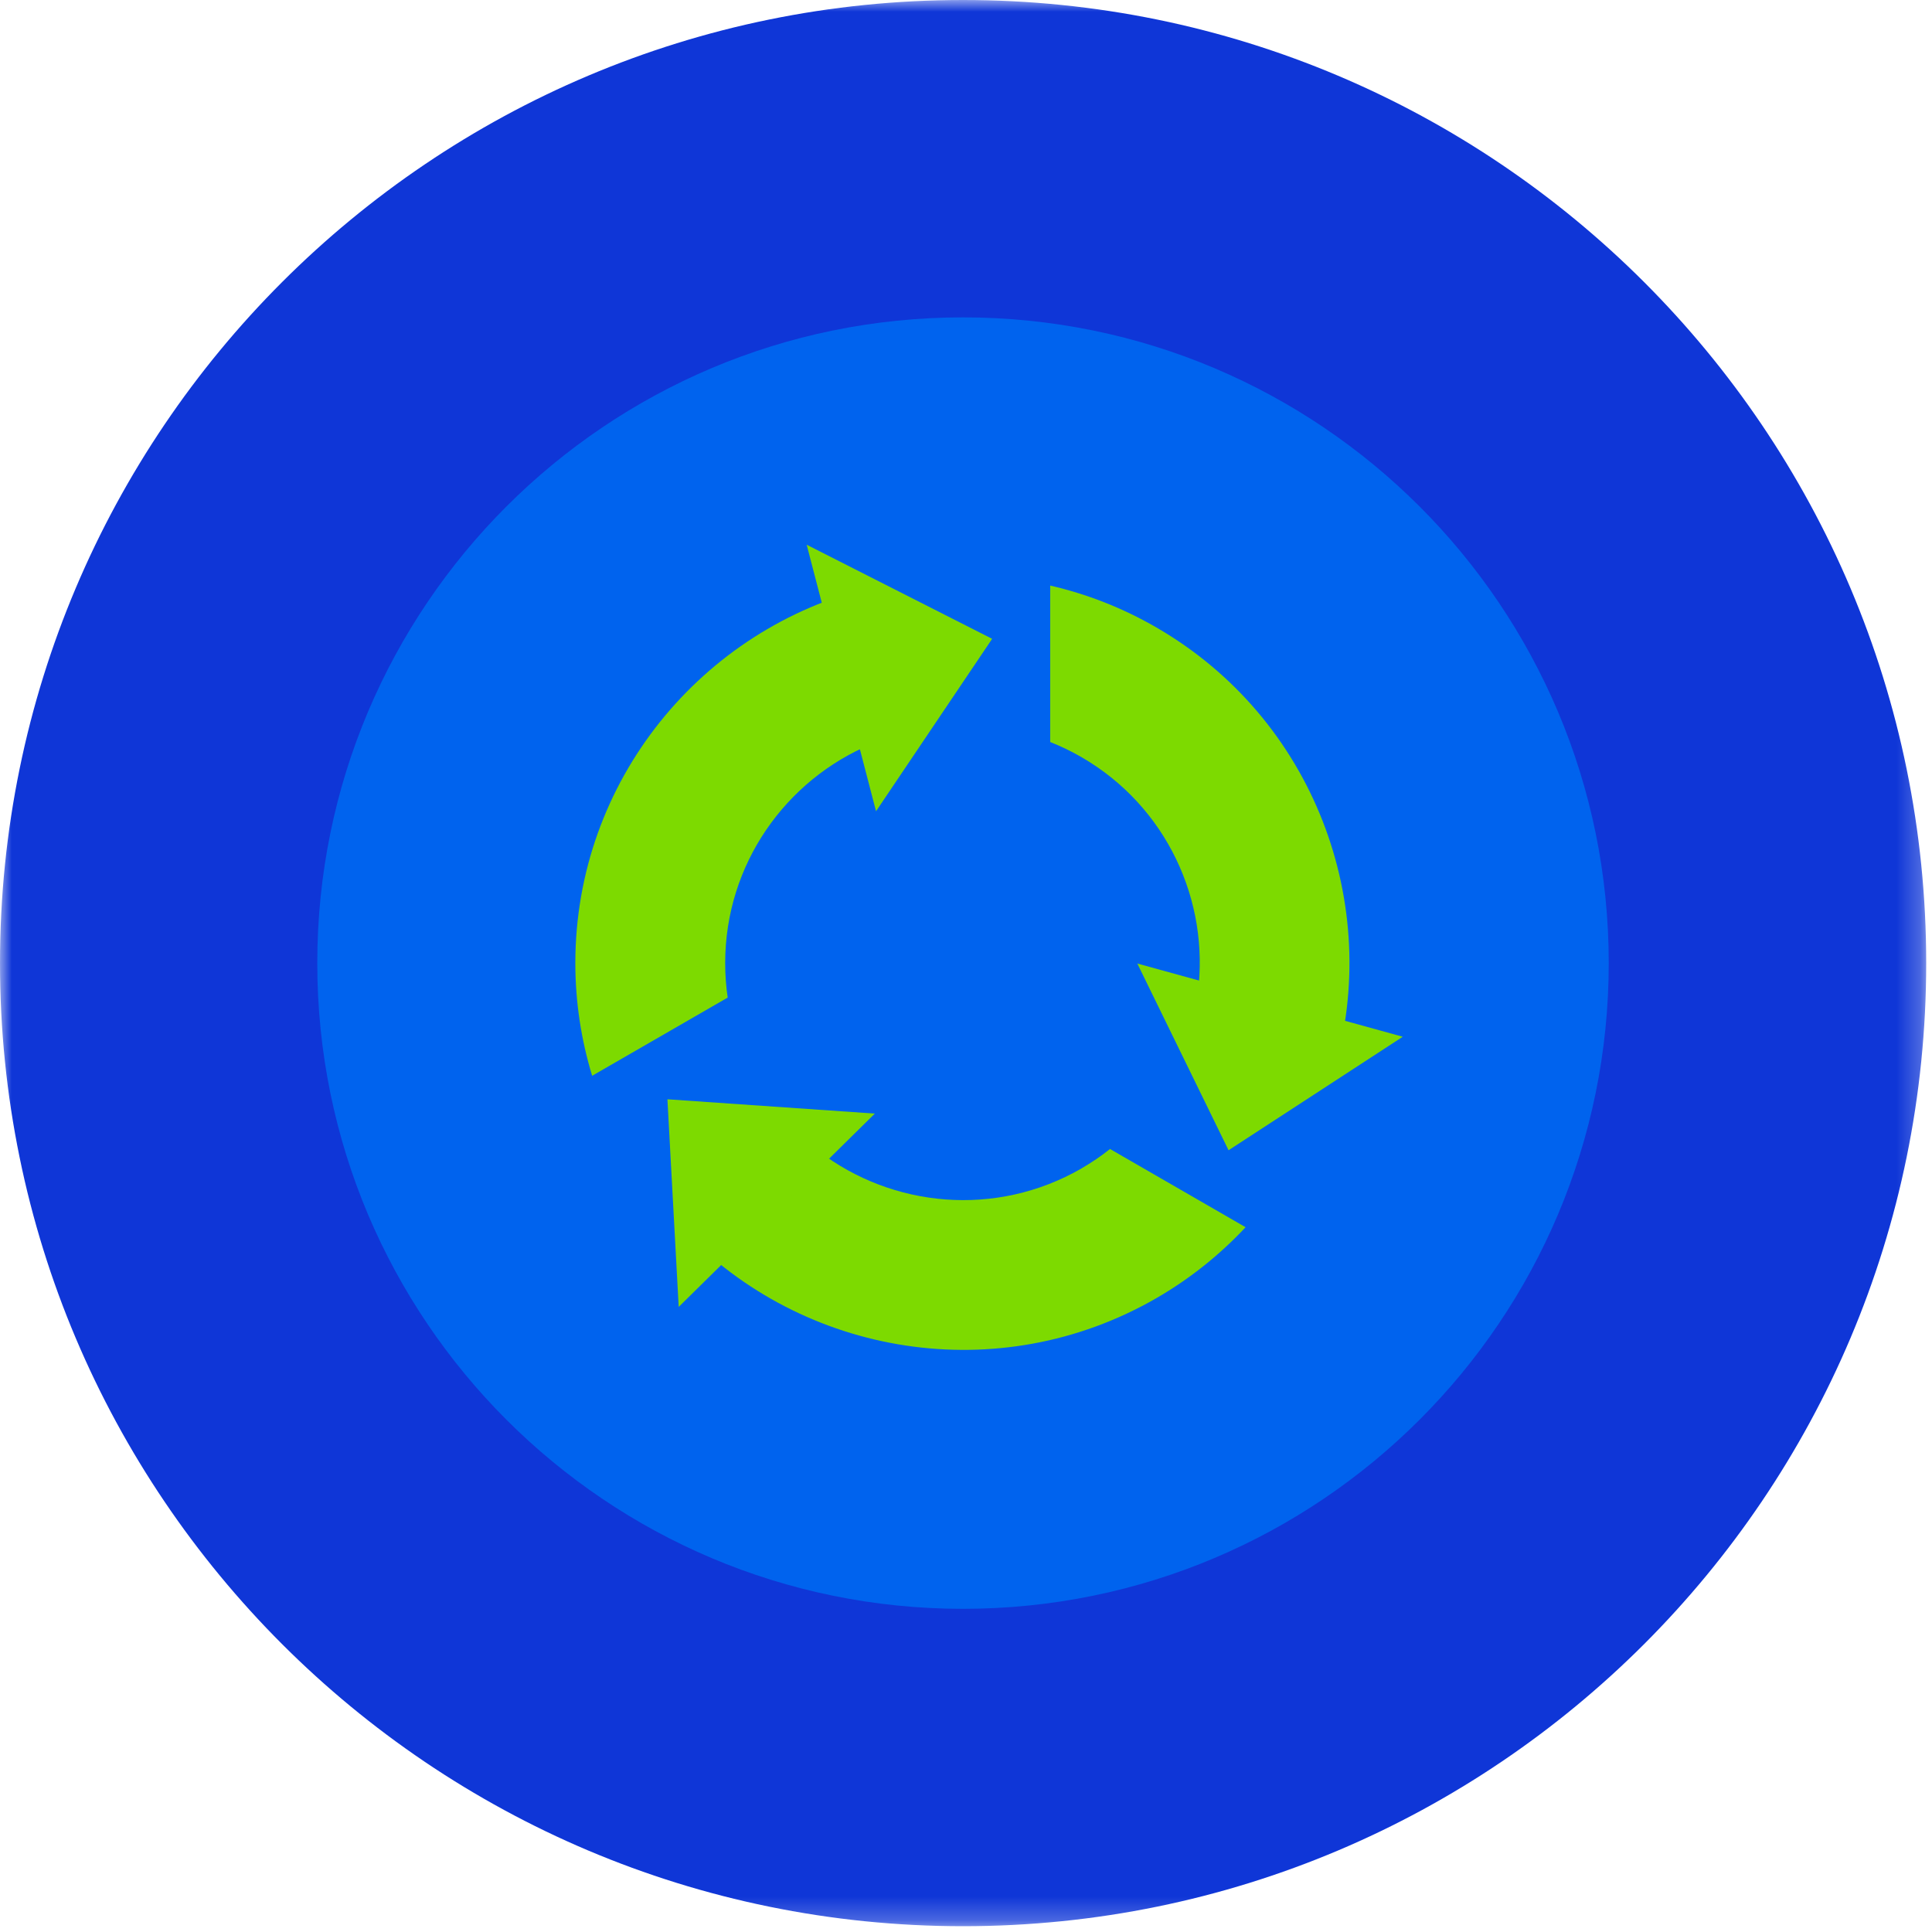
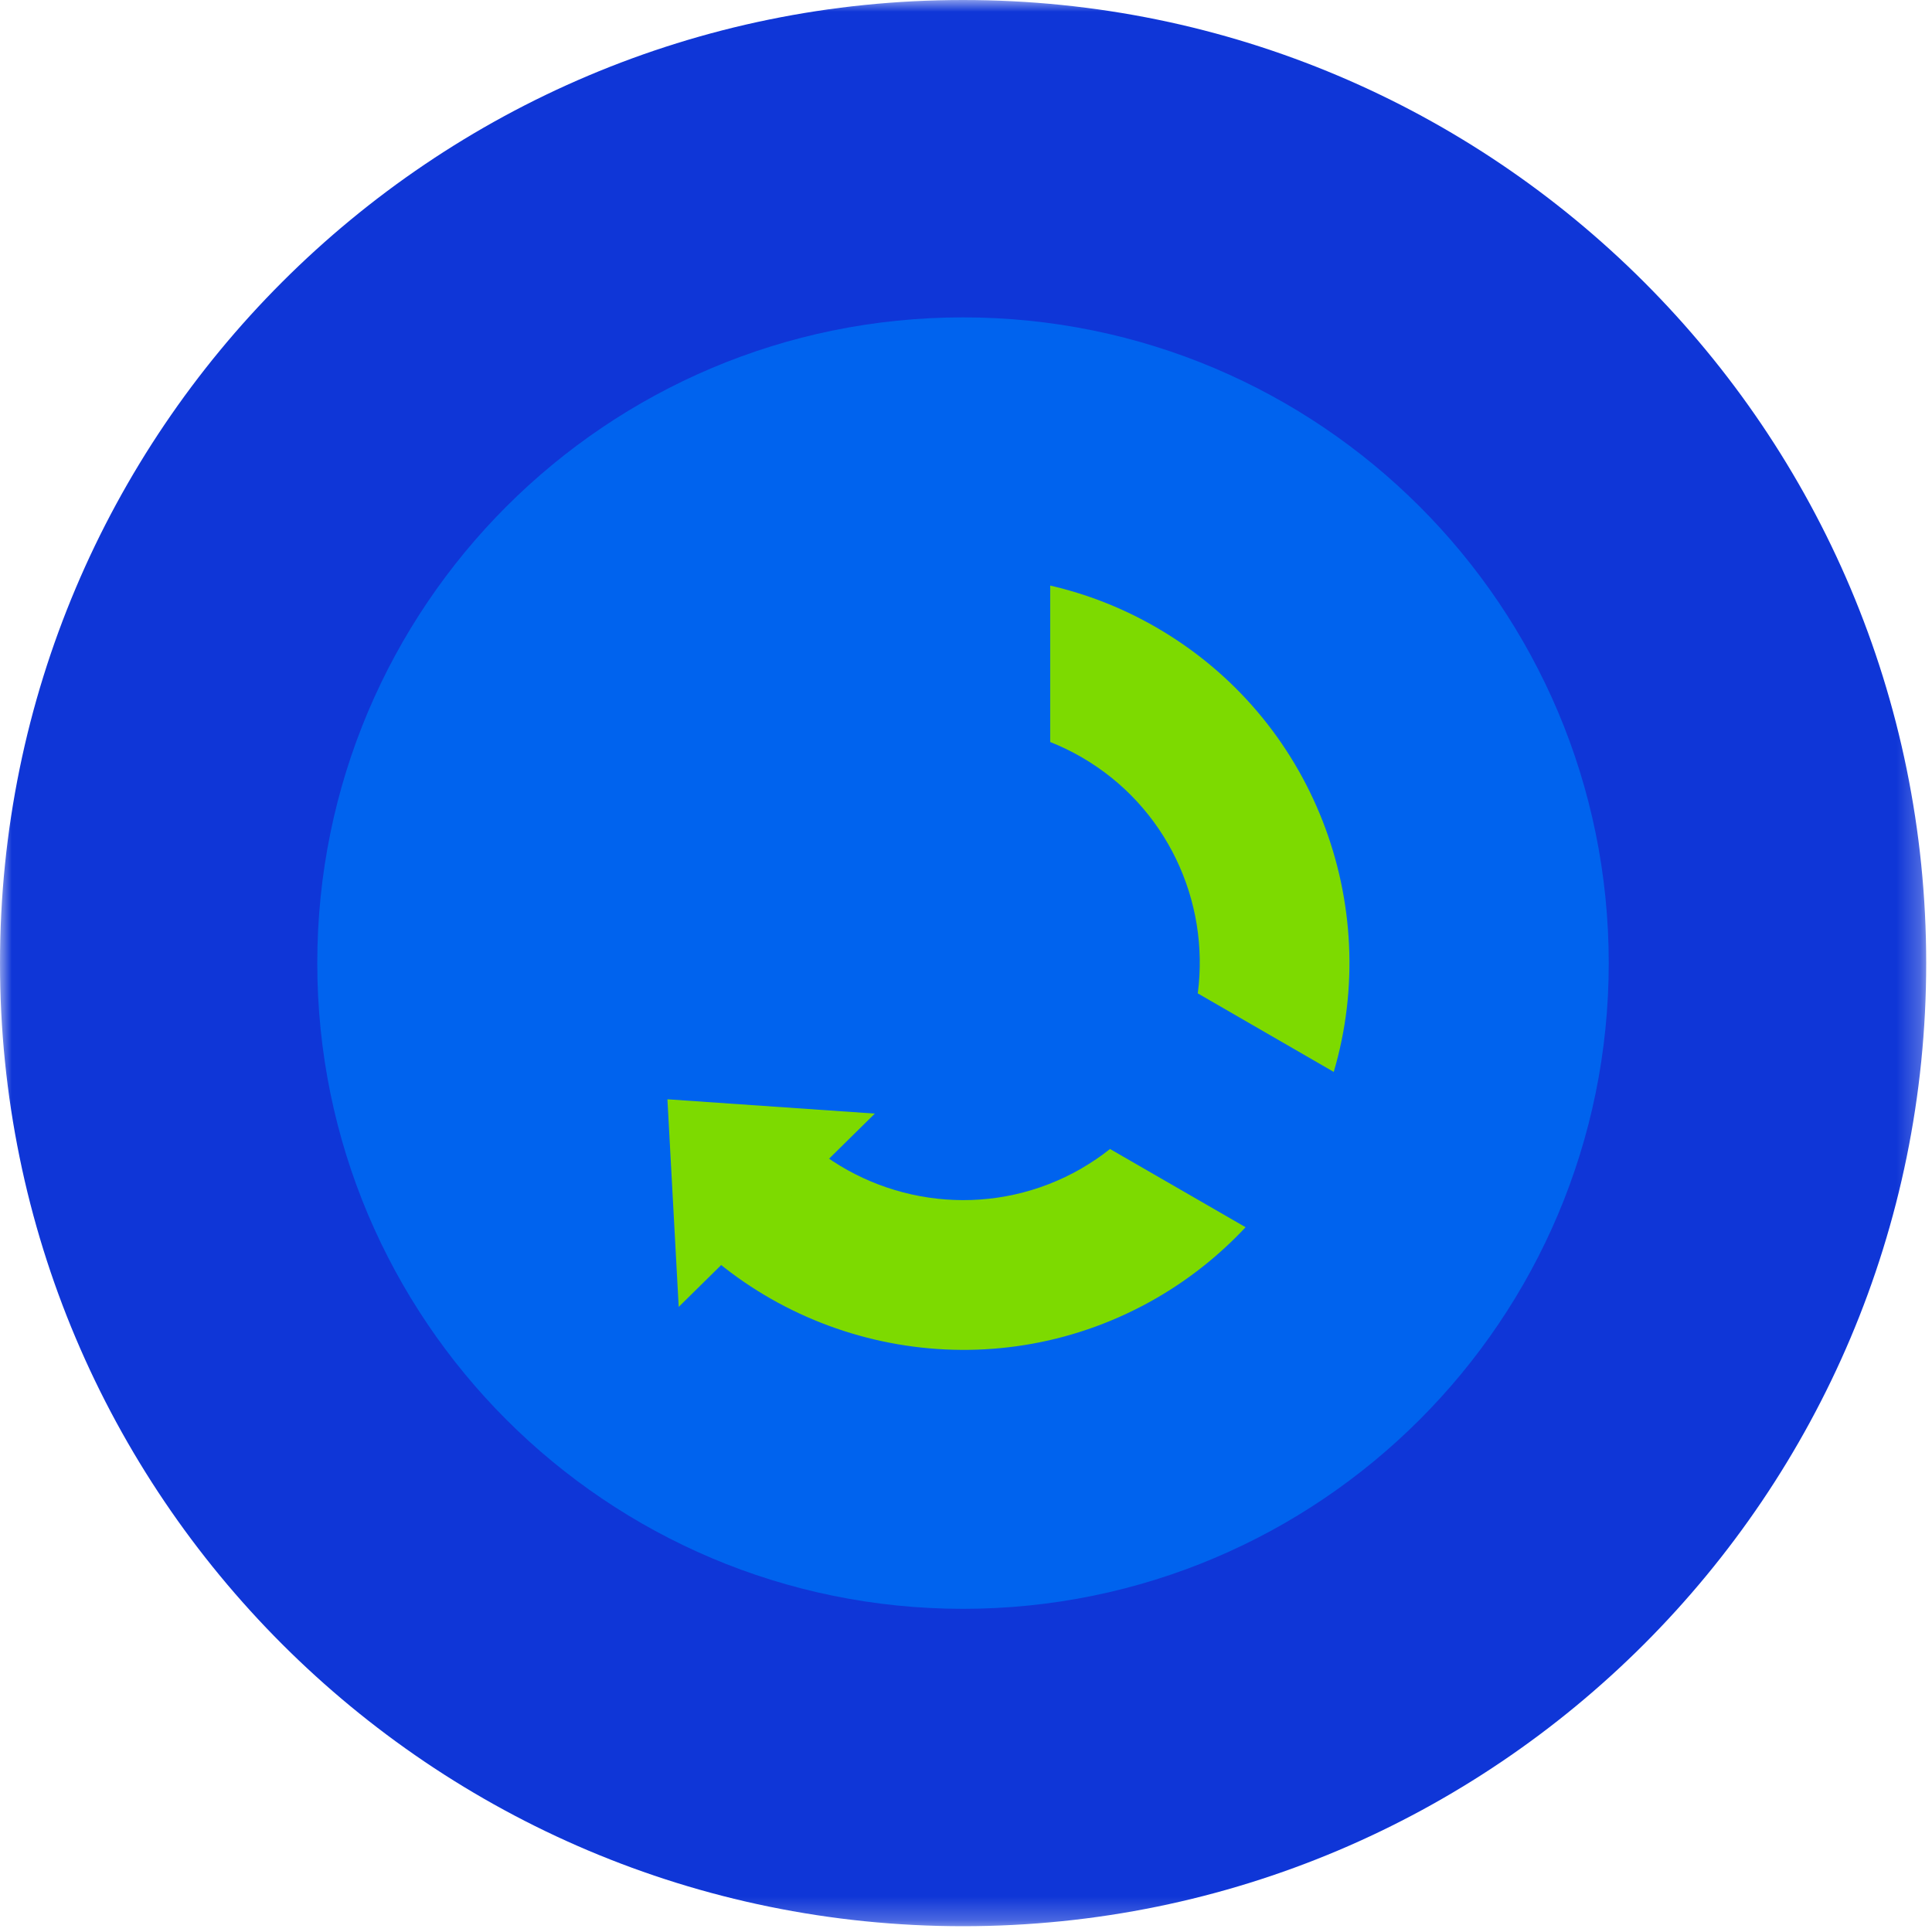
<svg xmlns="http://www.w3.org/2000/svg" width="81" height="81" viewBox="0 0 81 81" fill="none">
  <mask id="mask0_1055_6829" style="mask-type:luminance" maskUnits="userSpaceOnUse" x="0" y="0" width="81" height="81">
    <path d="M80.757 0H0V80.757H80.757V0Z" fill="white" />
  </mask>
  <g mask="url(#mask0_1055_6829)">
    <path d="M80.757 40.379C80.757 62.678 62.678 80.757 40.379 80.757C18.079 80.757 0 62.678 0 40.379C0 18.079 18.079 0 40.379 0C62.678 0 80.757 18.079 80.757 40.379Z" fill="#0F36D7" />
    <path d="M67.447 40.379C67.447 55.331 55.327 67.451 40.374 67.451C25.422 67.451 13.302 55.331 13.302 40.379C13.302 25.426 25.422 13.306 40.374 13.306C55.327 13.306 67.447 25.426 67.447 40.379Z" fill="#0063EE" />
-     <path d="M30.404 40.374C30.404 36.236 32.944 32.685 36.543 31.192V24.612C29.428 26.328 24.121 32.742 24.121 40.379C24.121 42.021 24.371 43.61 24.826 45.103L30.509 41.824C30.439 41.351 30.404 40.869 30.404 40.379" fill="#7DDA00" />
-     <path d="M41.596 26.783L33.82 22.838L36.728 34.012L41.596 26.783Z" fill="#7DDA00" />
    <path d="M45.343 48.987C41.761 51.053 37.414 50.633 34.318 48.26L28.617 51.553C33.661 56.859 41.871 58.243 48.483 54.425C49.906 53.602 51.153 52.595 52.222 51.452L46.538 48.172C46.166 48.47 45.763 48.742 45.339 48.987" fill="#7DDA00" />
    <path d="M27.982 46.088L28.455 54.793L36.678 46.688L27.982 46.088Z" fill="#7DDA00" />
    <path d="M45.335 31.74C48.917 33.806 50.725 37.782 50.217 41.648L55.918 44.941C57.989 37.922 55.086 30.12 48.474 26.302C47.051 25.479 45.554 24.901 44.03 24.55V31.109C44.472 31.284 44.91 31.495 45.335 31.74Z" fill="#7DDA00" />
-     <path d="M51.508 48.225L58.812 43.466L47.682 40.396L51.508 48.225Z" fill="#7DDA00" />
  </g>
</svg>